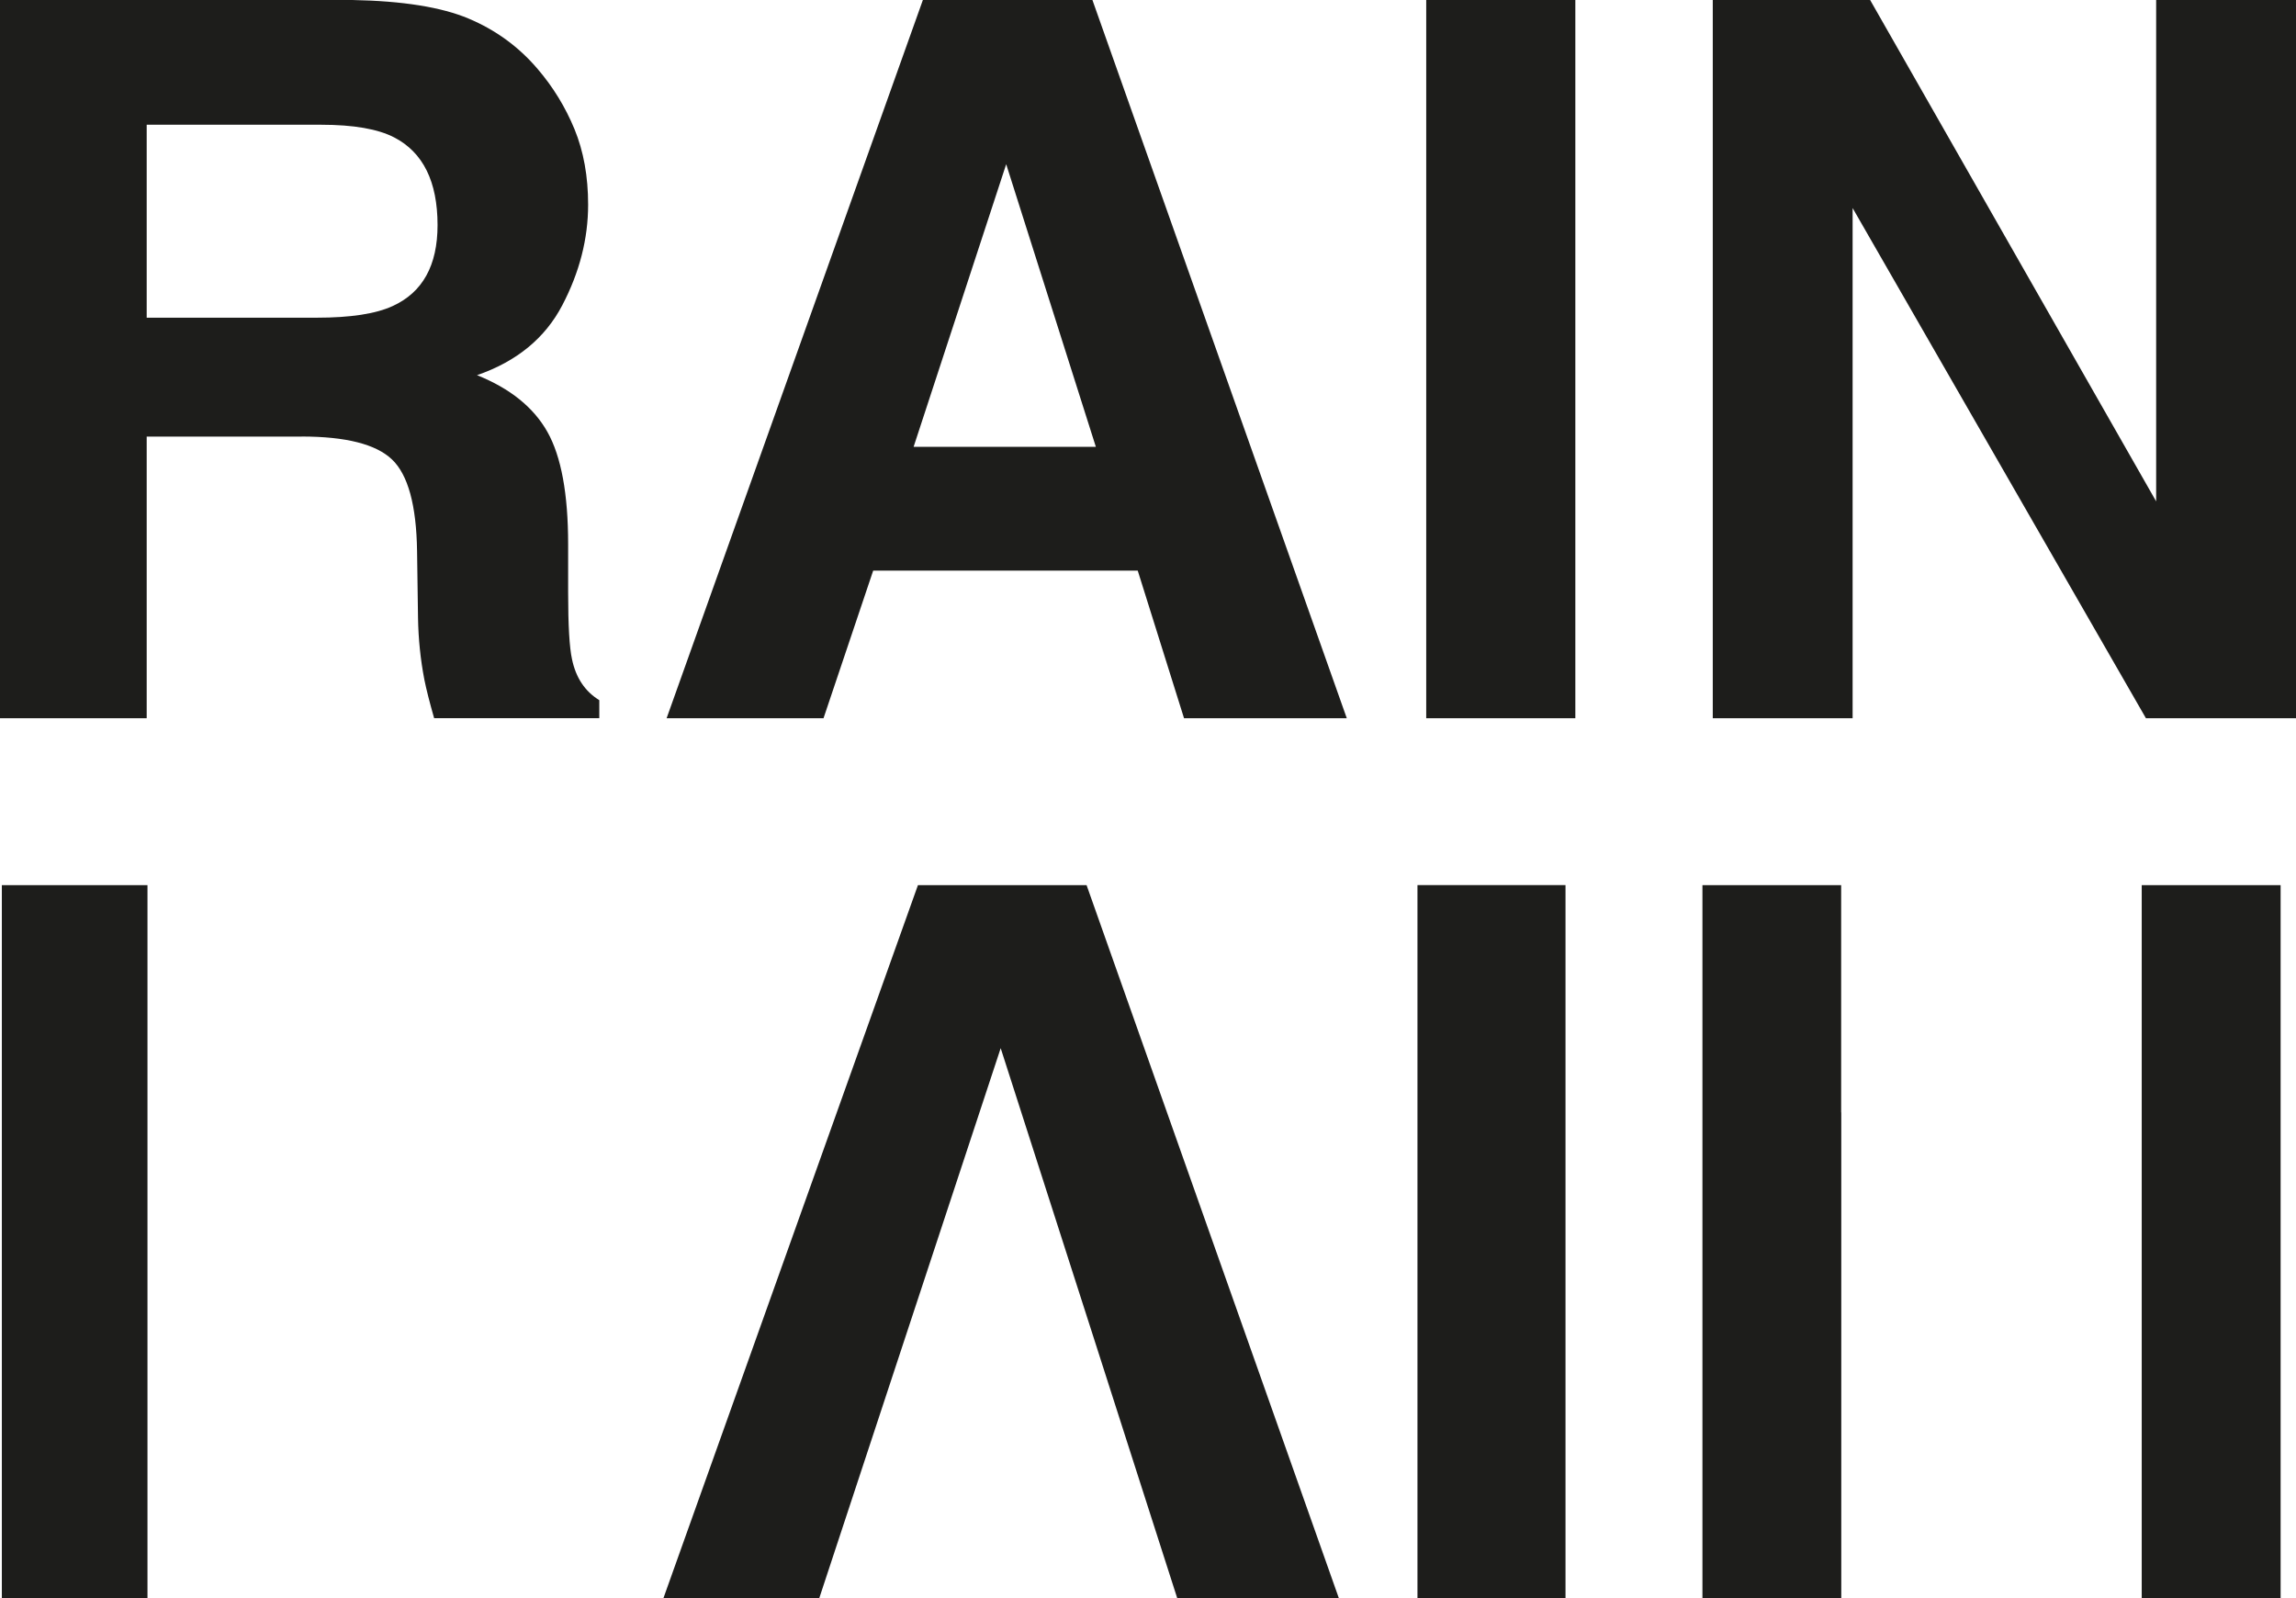
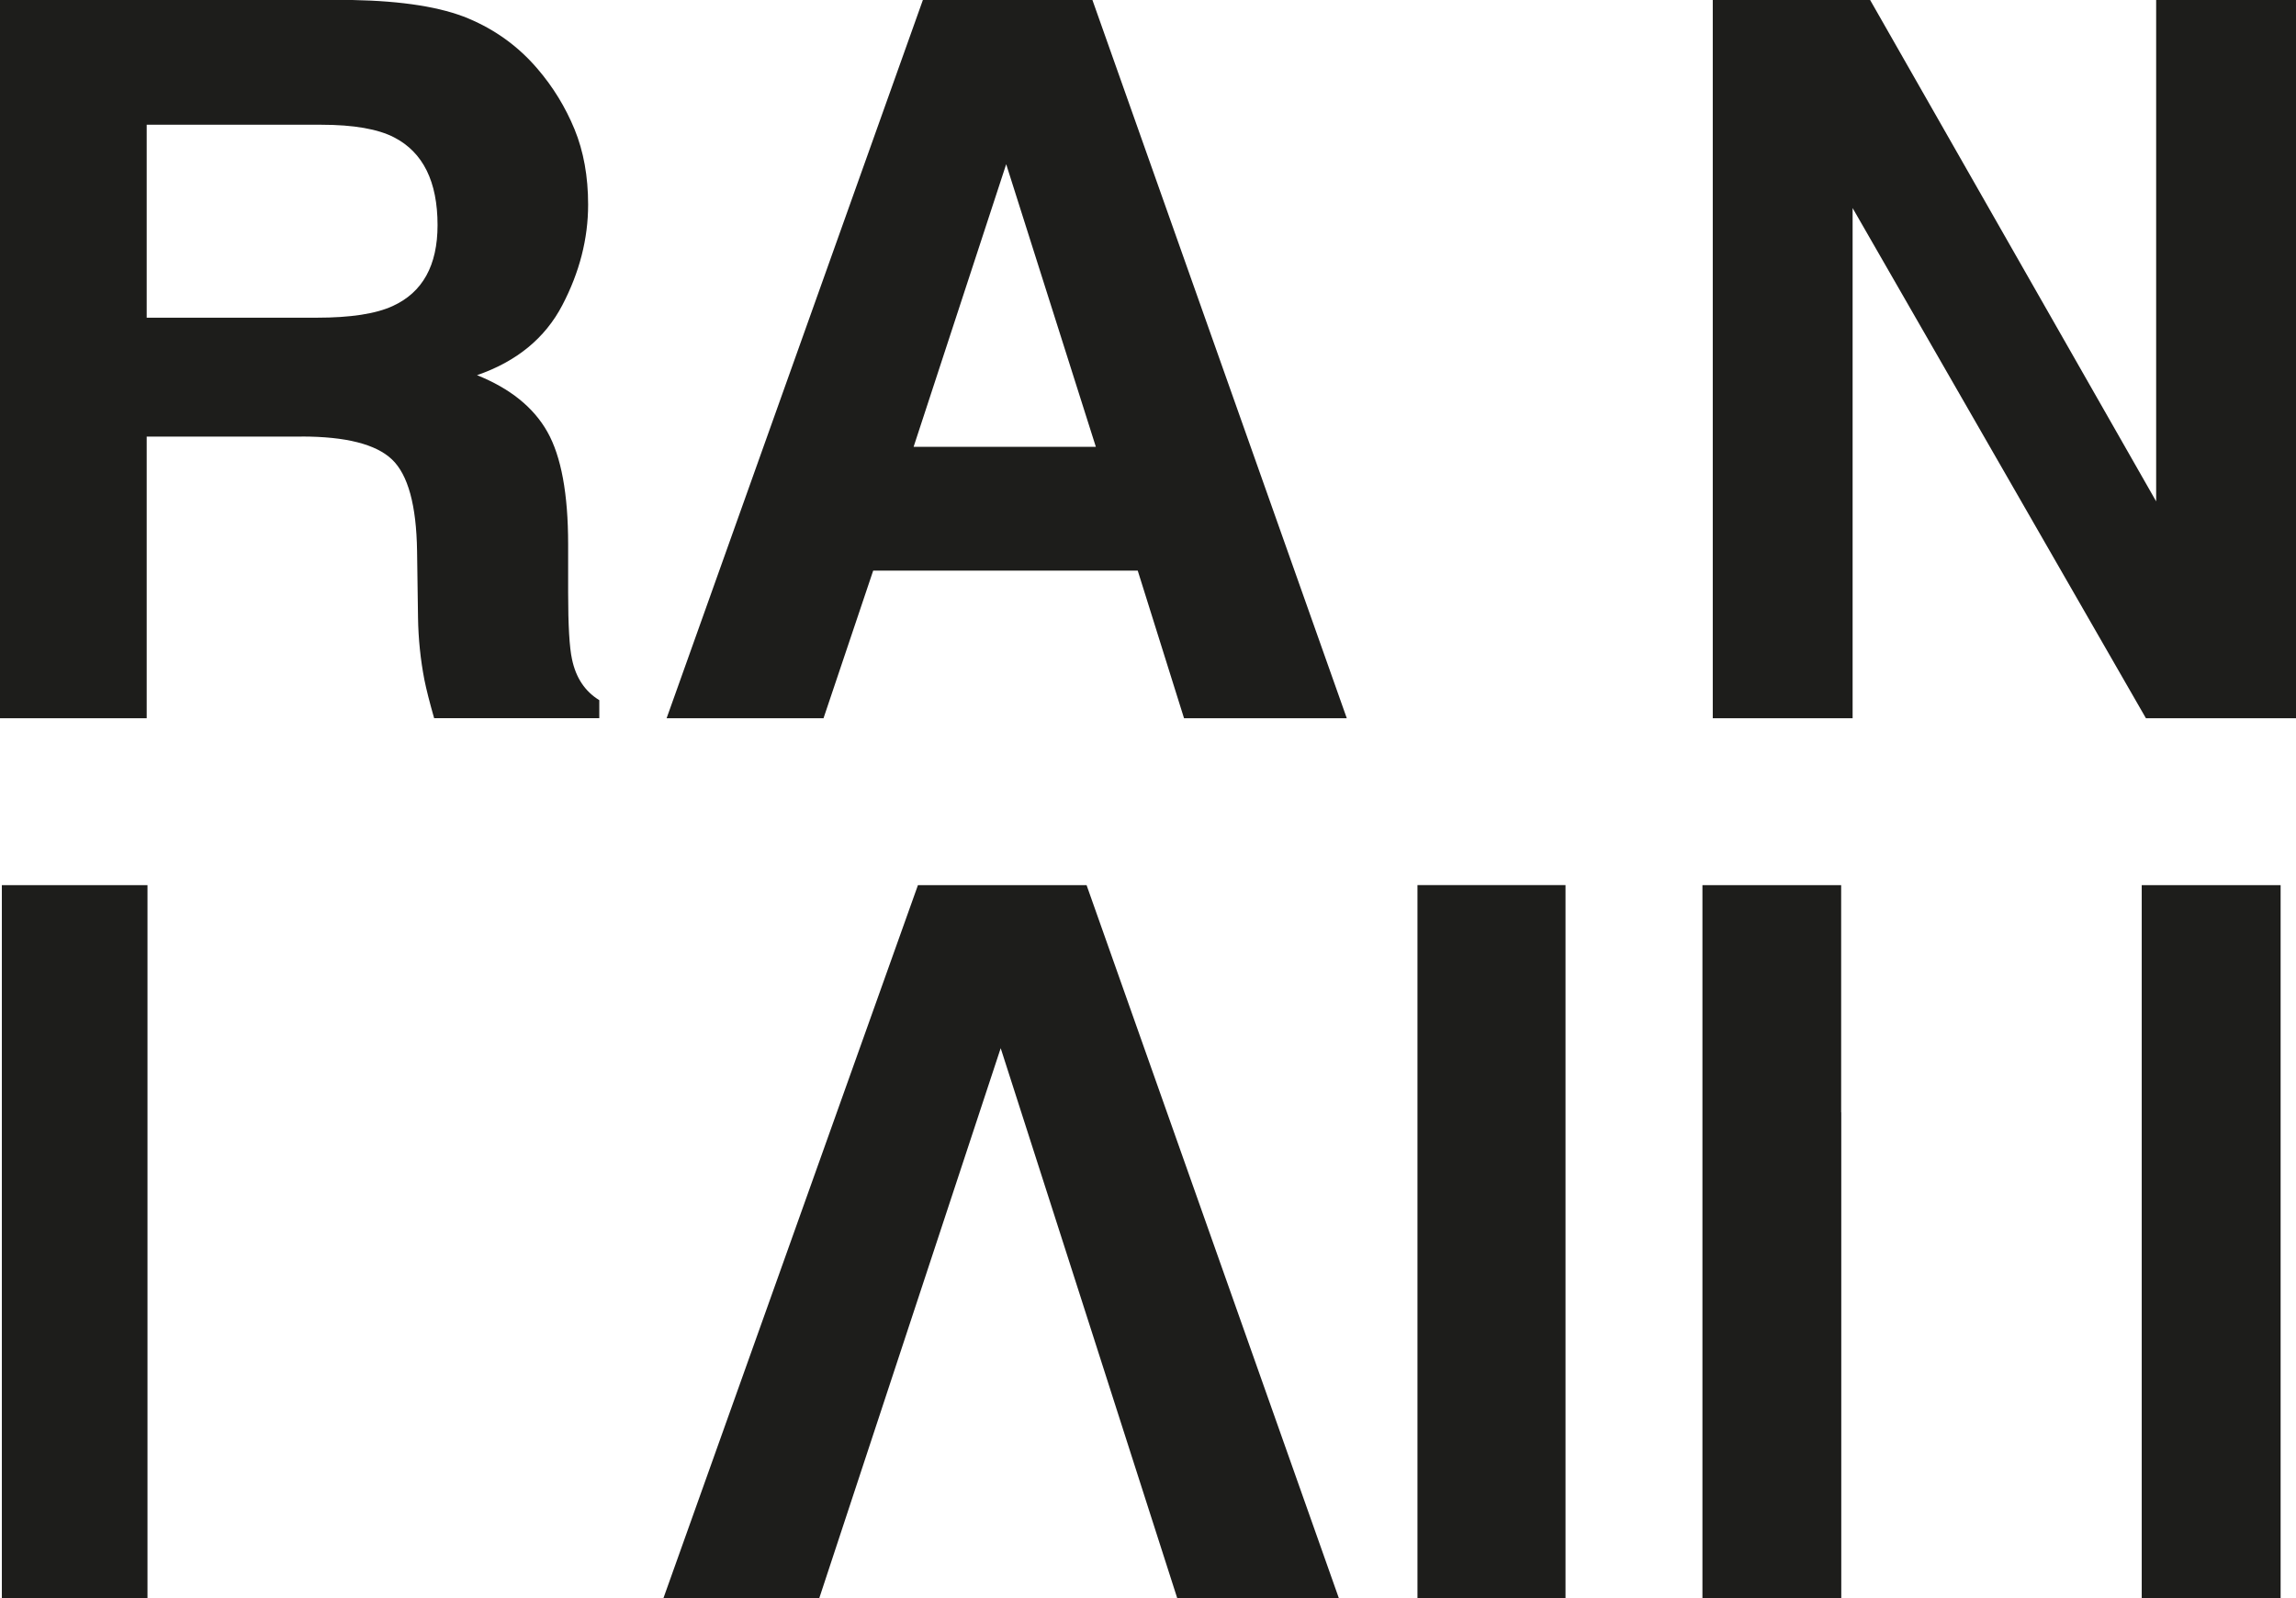
<svg xmlns="http://www.w3.org/2000/svg" id="Layer_2" data-name="Layer 2" viewBox="0 0 408.98 284.69">
  <defs>
    <style>
      .cls-1 {
        fill: #1d1d1b;
        stroke-width: 0px;
      }
    </style>
  </defs>
  <g id="Layer_1-2" data-name="Layer 1">
    <path class="cls-1" d="M278.86,284.69h-26.37v-127.03h26.37v127.03Z" />
    <polygon class="cls-1" points="327.96 198.14 327.96 157.67 303.25 157.67 303.25 284.69 327.98 284.69 327.98 198.14 327.96 198.14" />
  </g>
  <g id="Layer_2-2" data-name="Layer 2">
    <polygon class="cls-1" points="193.55 157.67 163.51 157.67 118.17 284.69 145.93 284.69 154.54 258.58 161.76 236.69 178.25 186.71 194.3 236.69 201.32 258.58 209.7 284.69 238.49 284.69 193.55 157.67" />
    <polygon class="cls-1" points="26.27 157.67 .33 157.67 .33 284.69 26.27 284.69 26.27 234.88 26.27 213.85 26.27 192.14 26.27 179.73 26.27 157.67" />
    <polygon class="cls-1" points="381.5 157.67 381.5 246.24 381.5 284.69 406.24 284.69 406.24 157.67 381.5 157.67" />
    <g>
      <path class="cls-1" d="M53.73,77.77h-27.6v50.17H0V0h62.75c8.97.17,15.87,1.27,20.7,3.3,4.83,2.03,8.92,5.01,12.28,8.94,2.78,3.24,4.98,6.83,6.6,10.76,1.62,3.94,2.43,8.42,2.43,13.45,0,6.08-1.53,12.05-4.6,17.92-3.07,5.87-8.13,10.02-15.19,12.46,5.9,2.37,10.08,5.74,12.54,10.11,2.46,4.37,3.69,11.04,3.69,20.01v8.59c0,5.85.23,9.81.69,11.89.69,3.3,2.31,5.73,4.86,7.29v3.21h-29.42c-.81-2.83-1.39-5.12-1.74-6.86-.69-3.59-1.07-7.26-1.13-11.02l-.17-11.89c-.12-8.16-1.61-13.6-4.47-16.32-2.86-2.72-8.23-4.08-16.1-4.08ZM69.96,54.51c5.32-2.43,7.98-7.23,7.98-14.41,0-7.75-2.58-12.96-7.72-15.62-2.89-1.5-7.23-2.26-13.02-2.26h-31.07v34.37h30.29c6.02,0,10.53-.69,13.54-2.08Z" />
      <path class="cls-1" d="M202.67,101.64h-47.13l-8.85,26.3h-27.95L164.39,0h30.2l45.31,127.94h-28.99l-8.25-26.3ZM195.2,79.59l-15.97-50.34-16.49,50.34h32.46Z" />
-       <path class="cls-1" d="M254.05,0h26.56v127.94h-26.56V0Z" />
      <path class="cls-1" d="M408.98,127.94h-26.73l-52.25-90.88v90.88h-24.91V0h28.03l50.95,89.31V0h24.91v127.94Z" />
    </g>
  </g>
</svg>